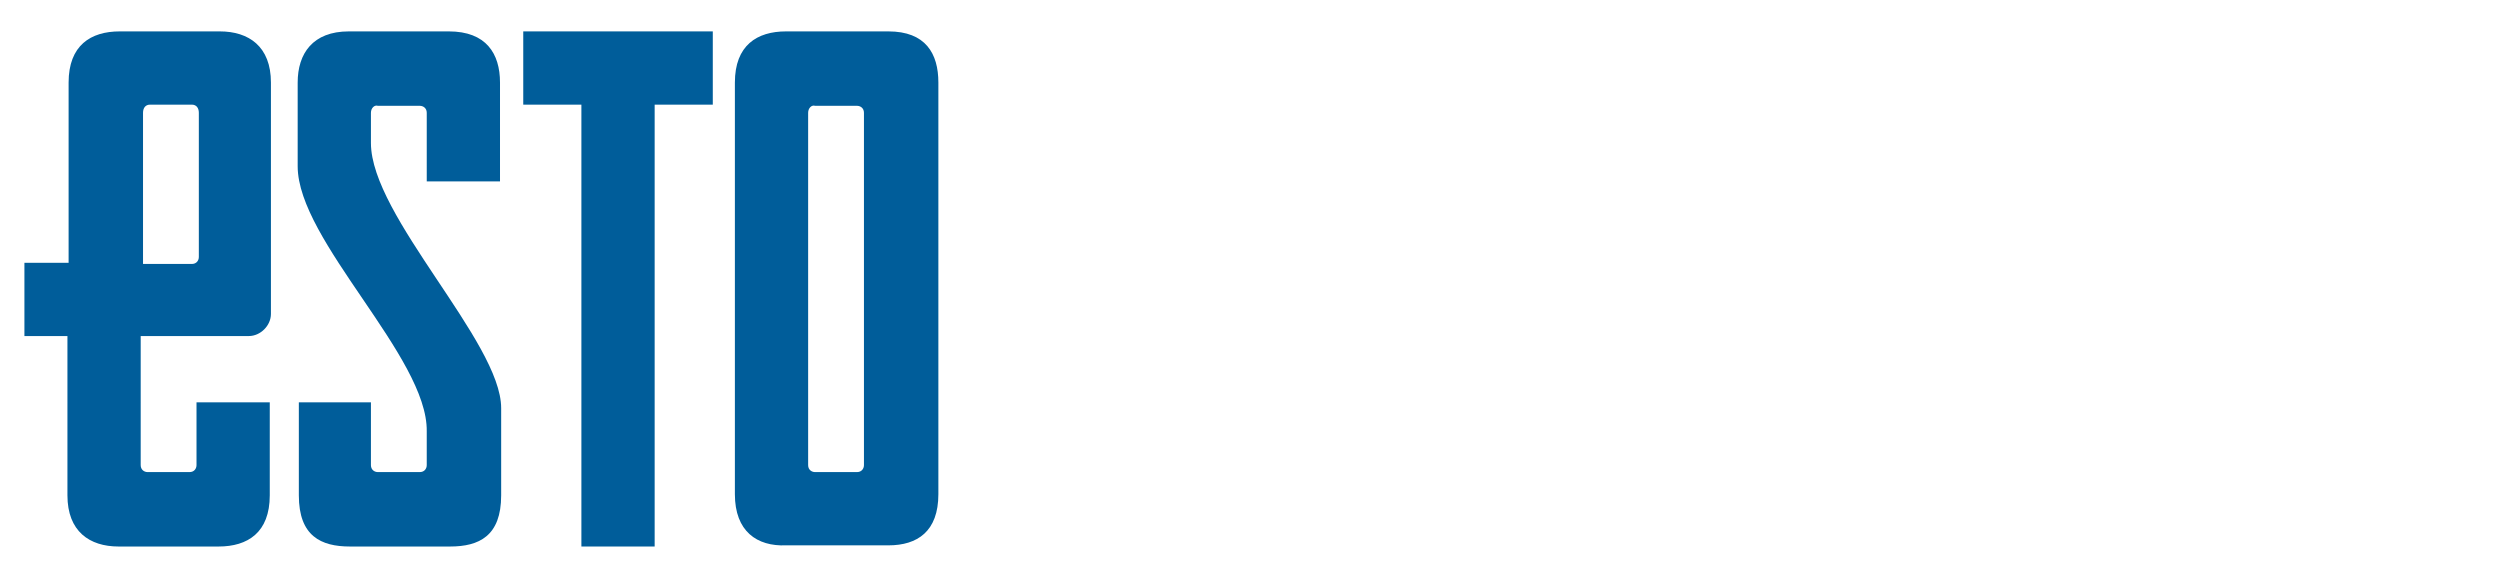
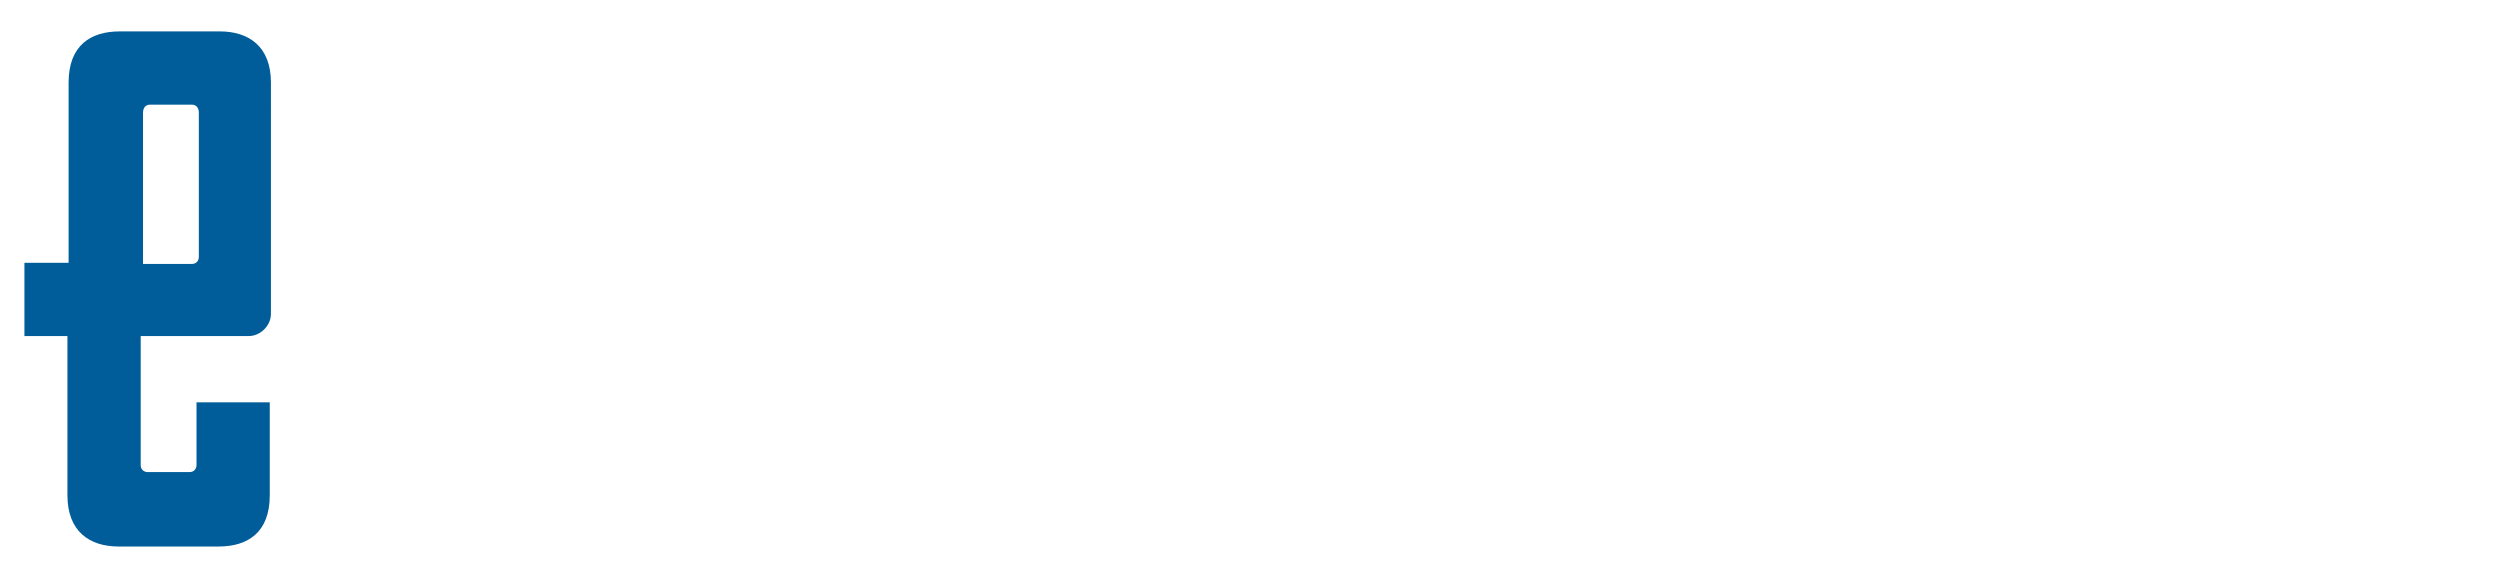
<svg xmlns="http://www.w3.org/2000/svg" version="1.1" id="Capa_1" x="0px" y="0px" viewBox="0 0 215 50" style="enable-background:new 0 0 215 50;" xml:space="preserve">
  <style type="text/css">
	.st0{fill:#005D9A;}
</style>
  <g>
    <g>
-       <path class="st0" d="M25.6,14.3V7.1c0-2.5,1.3-4.4,4.4-4.4h8.6c3.2,0,4.4,1.9,4.4,4.4v8.5h-6.3V9.7c0-0.4-0.3-0.6-0.6-0.6h-3.6    c-0.3-0.1-0.6,0.2-0.6,0.6v2.6c0,6.3,11.2,17.1,11.2,22.8v7.5c0,3.5-1.9,4.4-4.4,4.4h-8.6c-2.5,0-4.4-0.9-4.4-4.4v-8h6.2V40    c0,0.4,0.3,0.6,0.6,0.6h3.6c0.4,0,0.6-0.3,0.6-0.6v-2.9C36.8,30.7,25.6,20.7,25.6,14.3" />
-       <path class="st0" d="M63.2,42.5V7.1c0-3.2,1.9-4.4,4.4-4.4h8.8c3.2,0,4.3,1.9,4.3,4.4v35.4c0,3.2-1.8,4.4-4.3,4.4h-8.8    C65.1,47,63.2,45.7,63.2,42.5 M69.5,9.7V40c0,0.4,0.3,0.6,0.6,0.6h3.6c0.4,0,0.6-0.3,0.6-0.6V9.7c0-0.4-0.3-0.6-0.6-0.6h-3.6    C69.8,9,69.5,9.3,69.5,9.7" />
-     </g>
-     <polygon class="st0" points="45,9 50,9 50,47 56.3,47 56.3,9 61.3,9 61.3,2.7 45,2.7  " />
+       </g>
    <g>
      <path class="st0" d="M12.3,9.7v13h4.2c0.4,0,0.6-0.3,0.6-0.6V9.7c0-0.4-0.2-0.7-0.6-0.7h-3.6C12.5,9,12.3,9.3,12.3,9.7 M2.1,28.9    v-6.3h3.8V7.1c0-3.2,1.9-4.4,4.4-4.4h8.6c2.5,0,4.4,1.3,4.4,4.4V27c0,1-0.9,1.9-1.9,1.9h-9.3V40c0,0.4,0.3,0.6,0.6,0.6h3.6    c0.4,0,0.6-0.3,0.6-0.6v-5.4h6.3v8c0,3.2-1.9,4.4-4.4,4.4h-8.6c-2.5,0-4.4-1.3-4.4-4.4V28.9H2.1z" />
    </g>
  </g>
</svg>